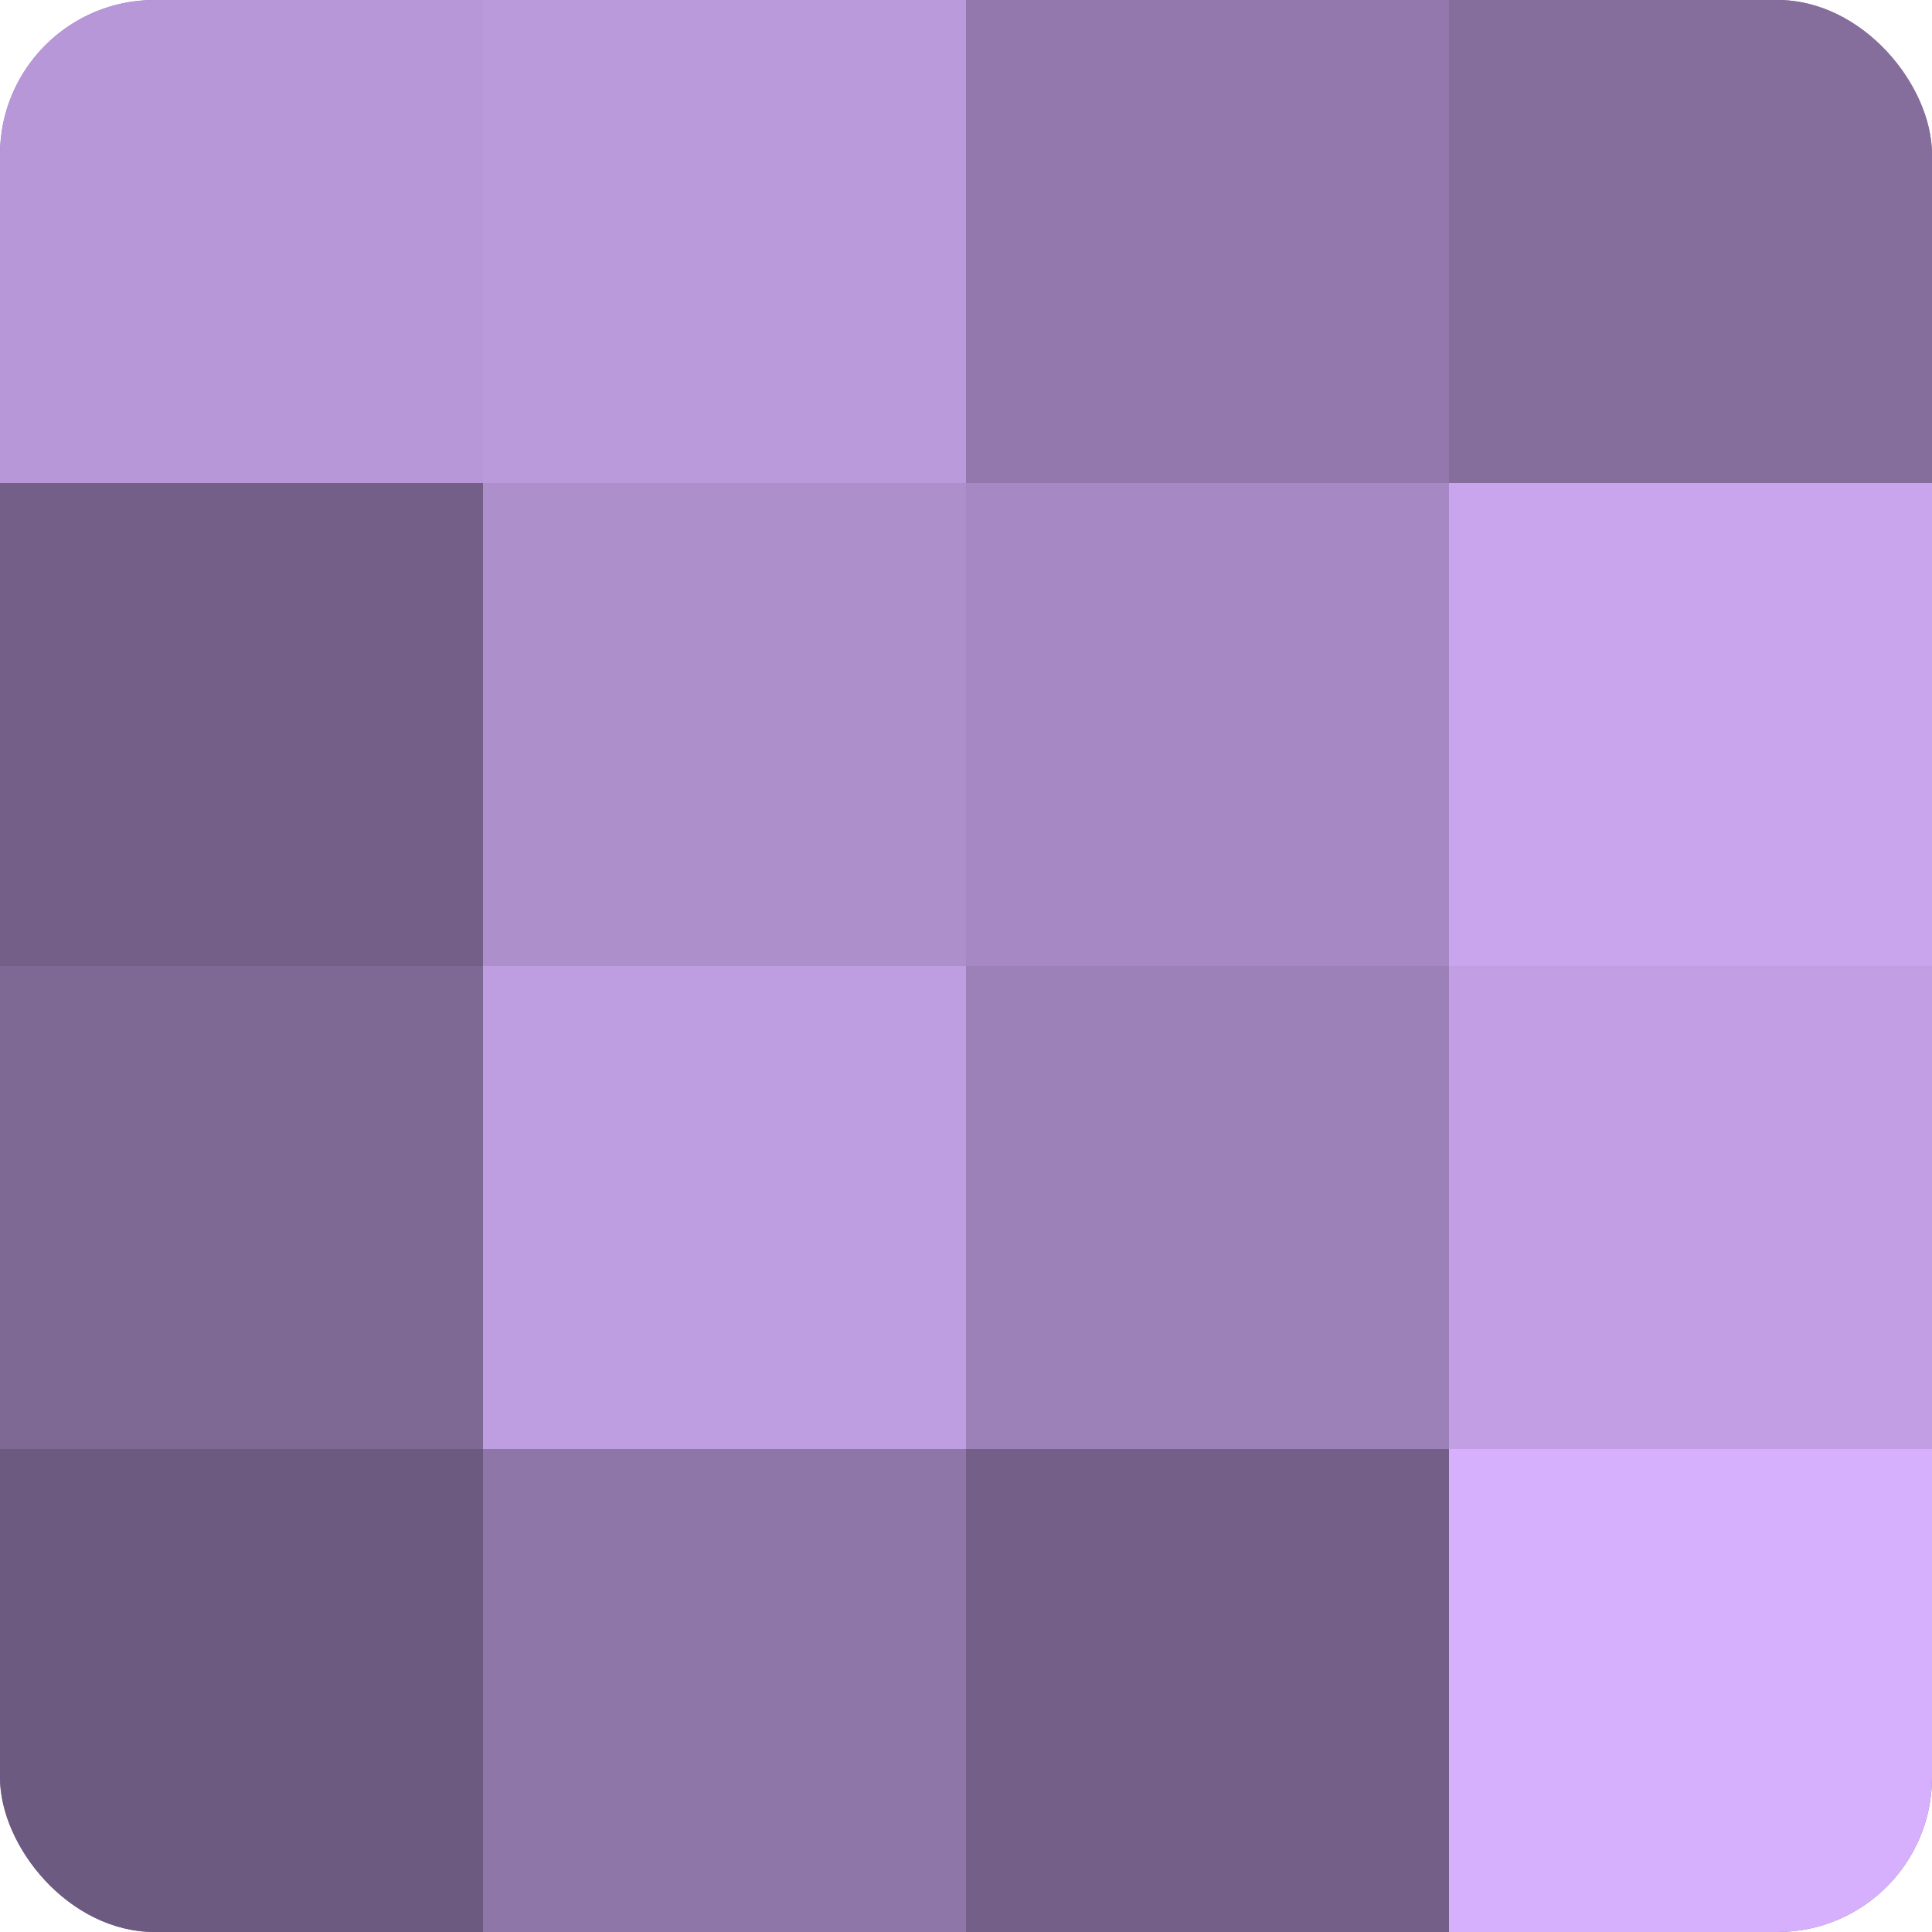
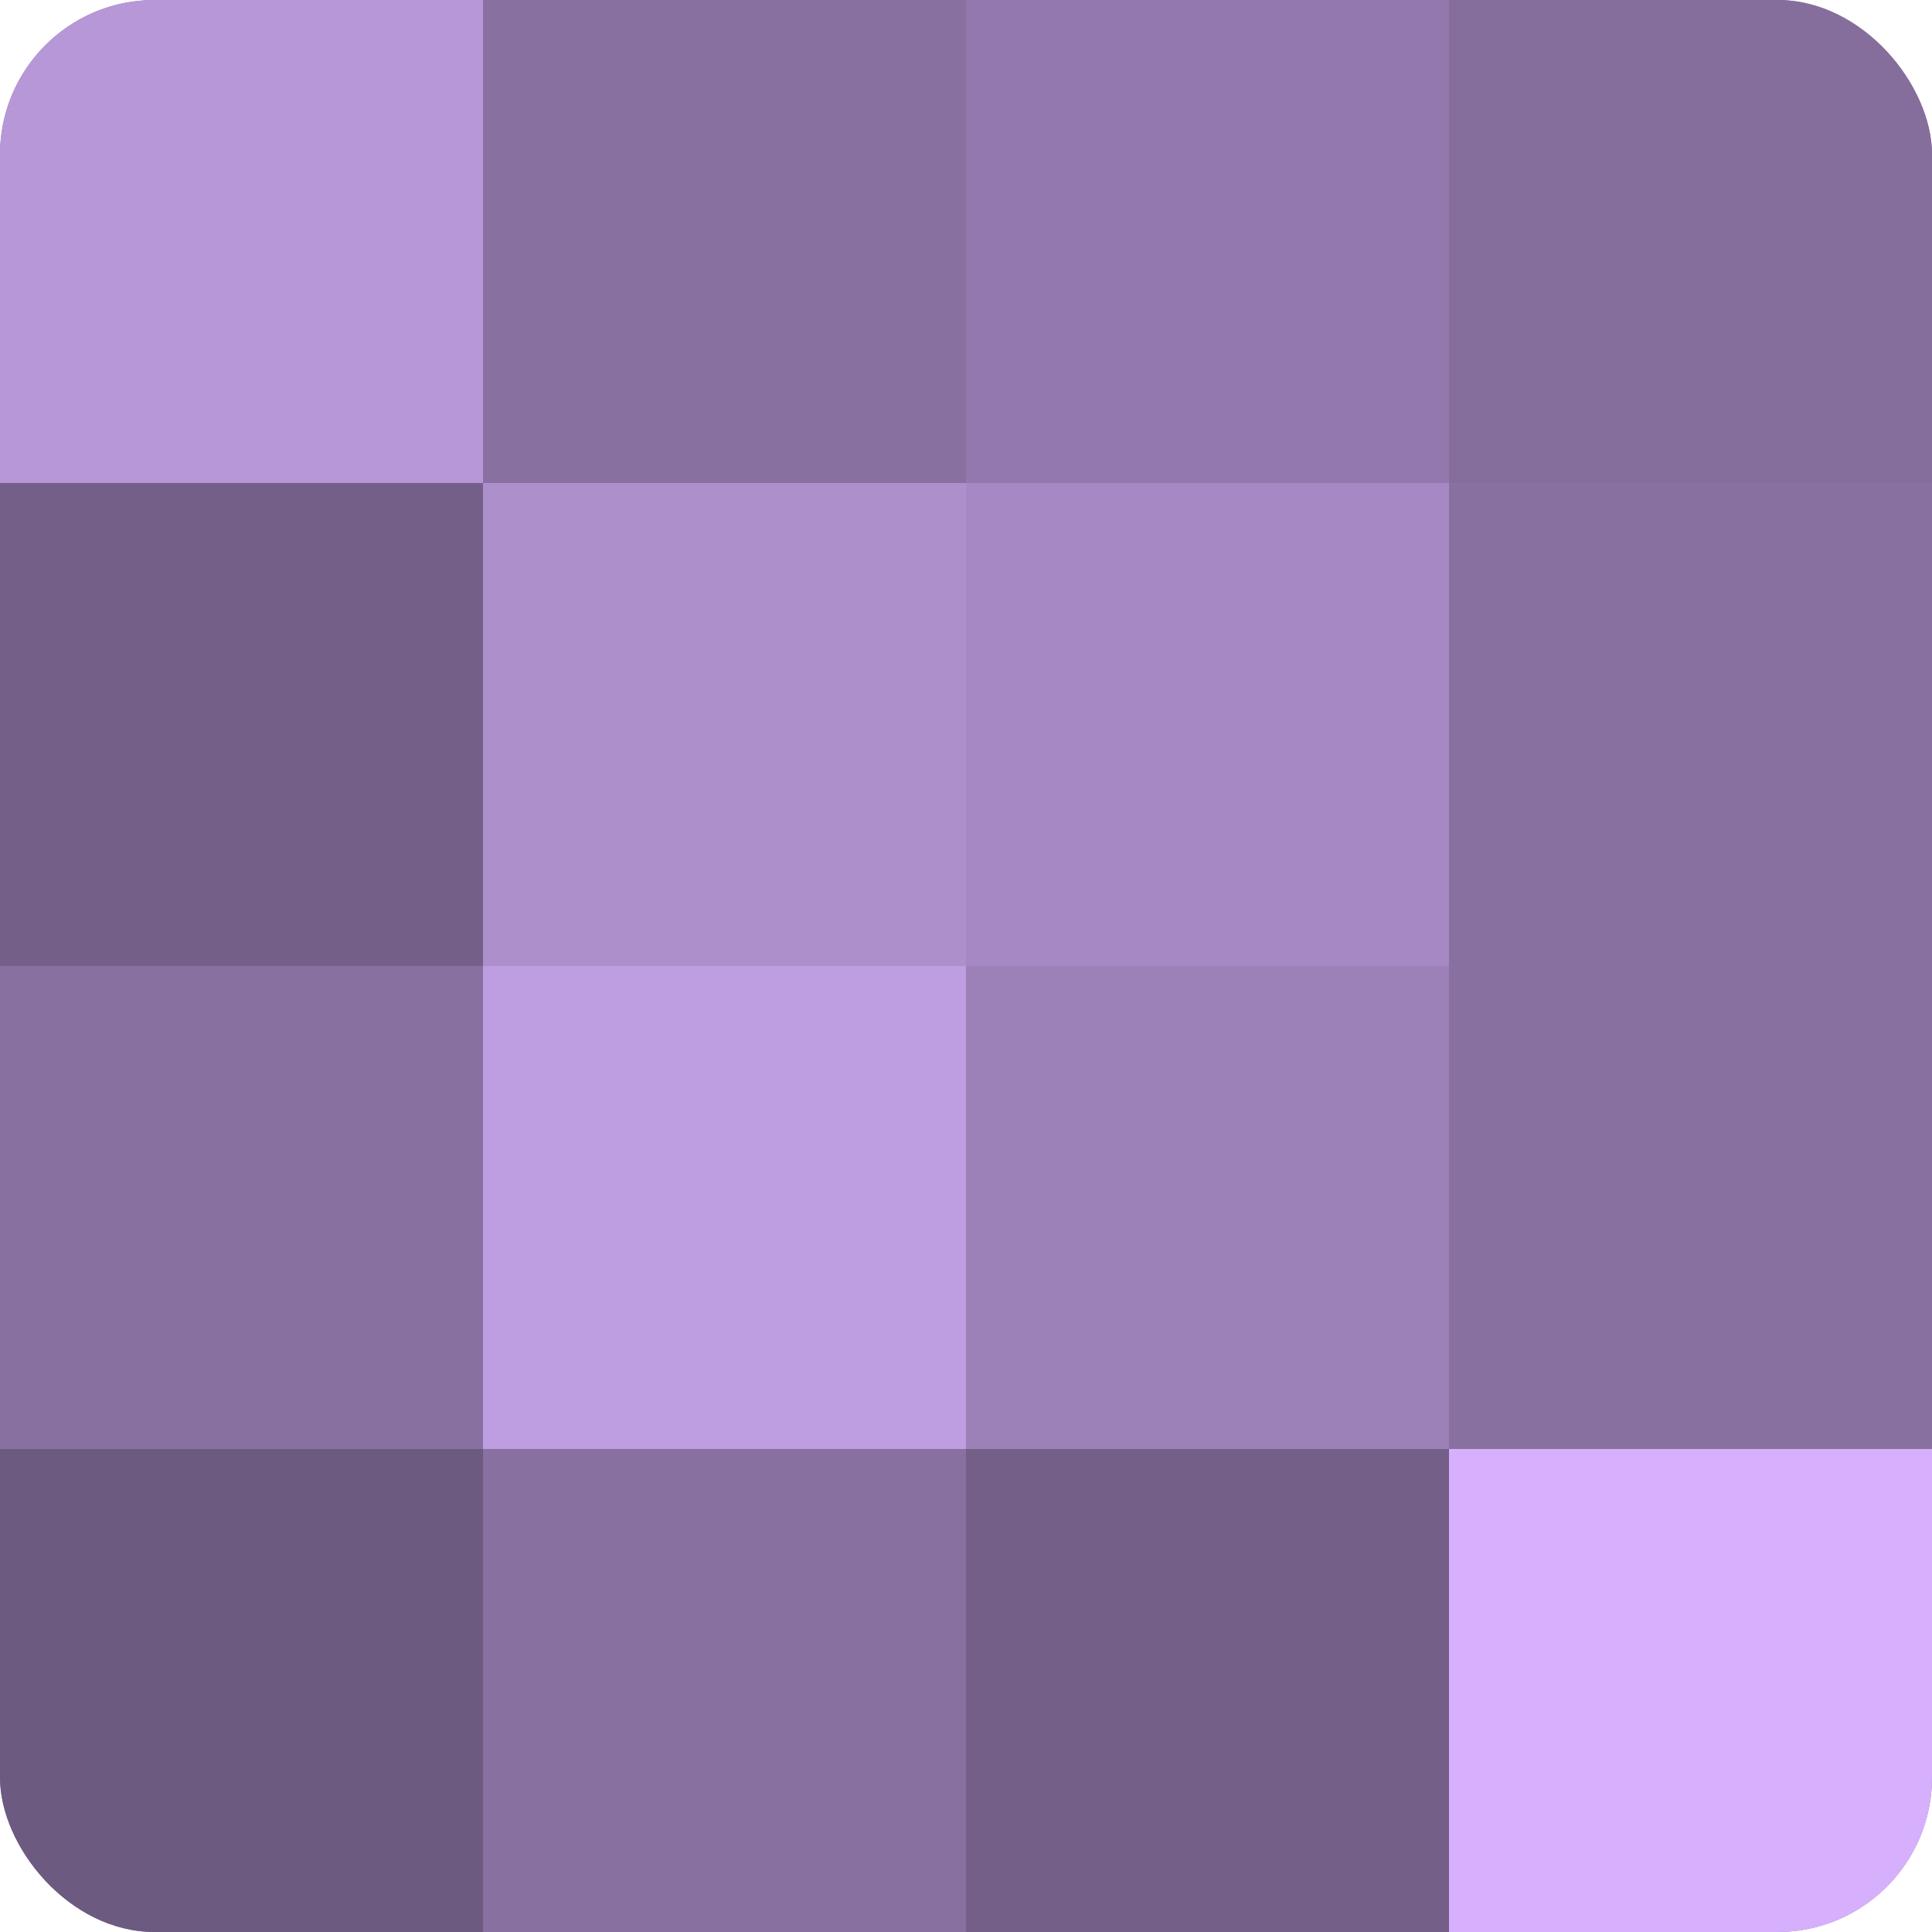
<svg xmlns="http://www.w3.org/2000/svg" width="60" height="60" viewBox="0 0 100 100" preserveAspectRatio="xMidYMid meet">
  <defs>
    <clipPath id="c" width="100" height="100">
      <rect width="100" height="100" rx="8" ry="8" />
    </clipPath>
  </defs>
  <g clip-path="url(#c)">
    <rect width="100" height="100" fill="#8870a0" />
    <rect width="25" height="25" fill="#b797d8" />
    <rect y="25" width="25" height="25" fill="#745f88" />
-     <rect y="50" width="25" height="25" fill="#7e6894" />
    <rect y="75" width="25" height="25" fill="#6d5a80" />
-     <rect x="25" width="25" height="25" fill="#bb9adc" />
    <rect x="25" y="25" width="25" height="25" fill="#ad8fcc" />
    <rect x="25" y="50" width="25" height="25" fill="#be9de0" />
-     <rect x="25" y="75" width="25" height="25" fill="#8f76a8" />
    <rect x="50" width="25" height="25" fill="#9278ac" />
    <rect x="50" y="25" width="25" height="25" fill="#a689c4" />
    <rect x="50" y="50" width="25" height="25" fill="#9c81b8" />
    <rect x="50" y="75" width="25" height="25" fill="#745f88" />
    <rect x="75" width="25" height="25" fill="#856d9c" />
-     <rect x="75" y="25" width="25" height="25" fill="#c8a5ec" />
-     <rect x="75" y="50" width="25" height="25" fill="#c29fe4" />
    <rect x="75" y="75" width="25" height="25" fill="#d6b0fc" />
  </g>
</svg>